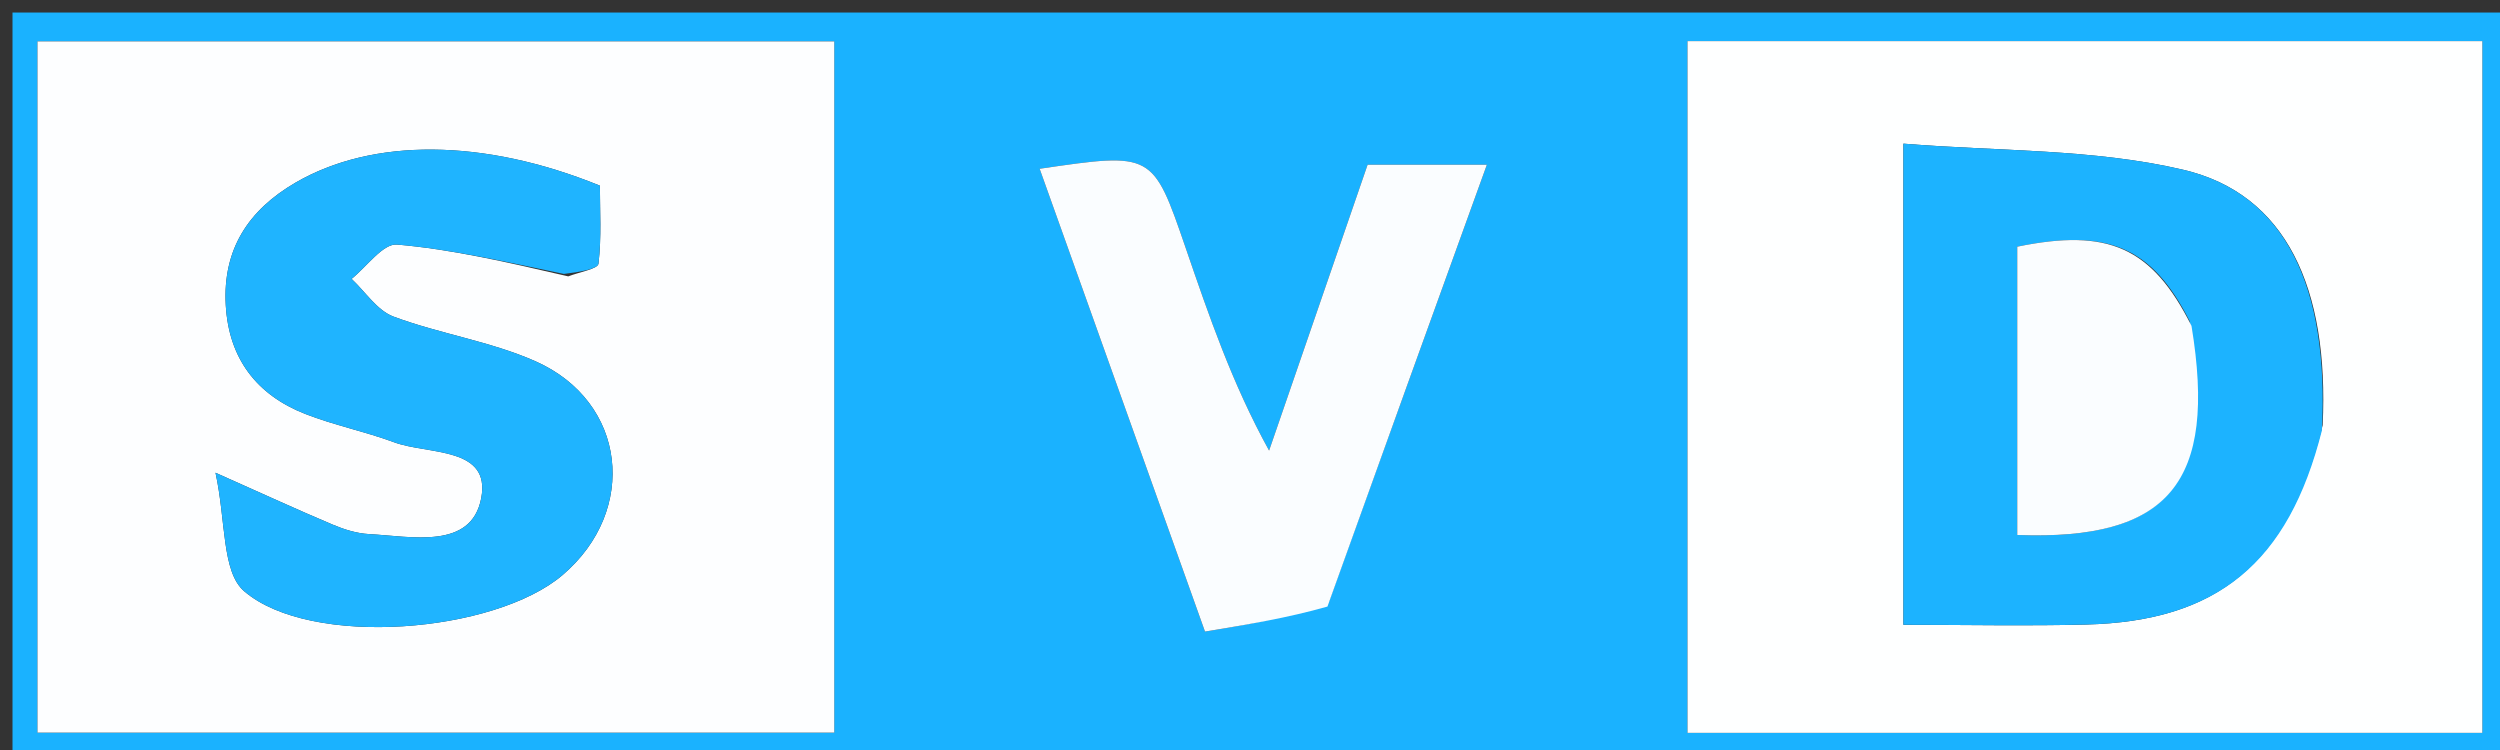
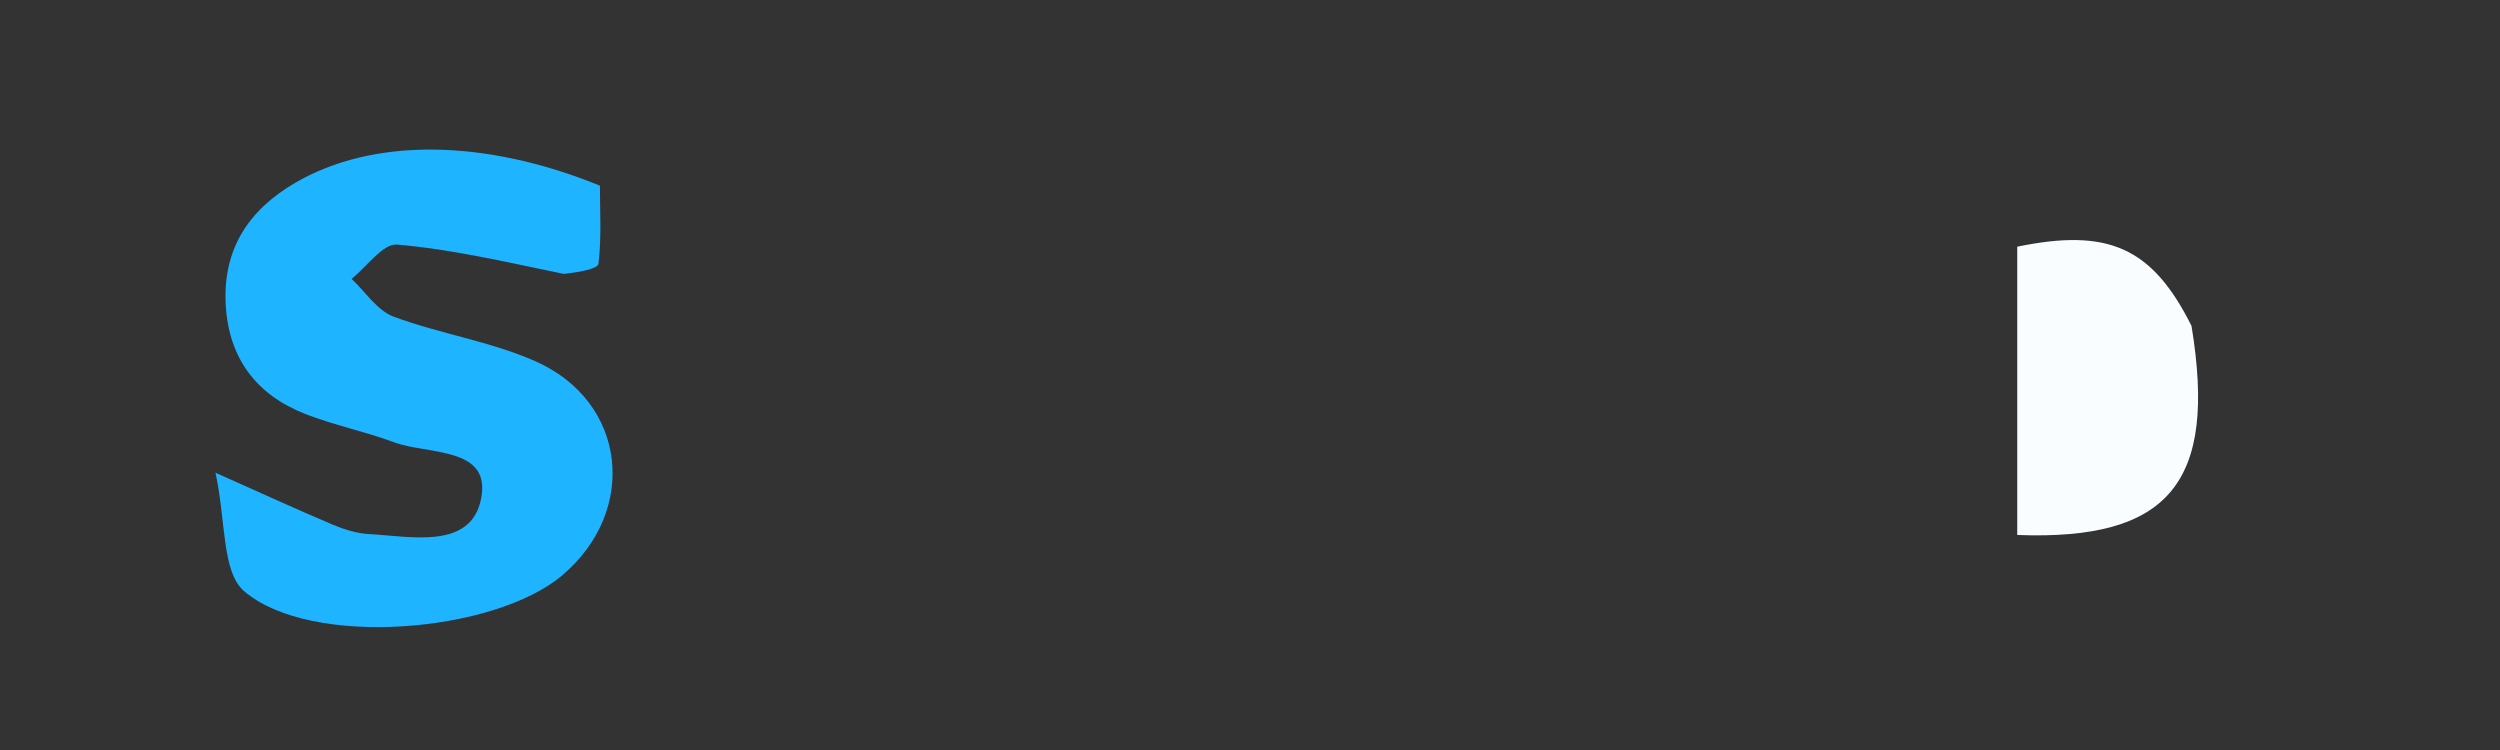
<svg xmlns="http://www.w3.org/2000/svg" version="1.1" id="Layer_1" x="0px" y="0px" width="100%" viewBox="0 0 200 60" enable-background="new 0 0 200 60" xml:space="preserve">
  <rect x="0" y="0" width="200" height="60" fill="#333333" stroke="none" />
-   <path fill="#1AB2FF" opacity="1" stroke="none" d=" M154,61   C102.667,61 51.833,61 1,61   C1,41 1,21 1,1   C67.667,1 134.333,1 201,1   C201,21 201,41 201,61   C185.5,61 170,61 154,61  M2.999,50.446   C2.999,53.207 2.999,55.967 2.999,58.61   C24.732,58.61 45.762,58.61 66.741,58.61   C66.741,39.969 66.741,21.722 66.741,3.311   C45.453,3.311 24.426,3.311 2.999,3.311   C2.999,18.899 2.999,34.178 2.999,50.446  M135.001,53.369   C135.001,55.133 135.001,56.897 135.001,58.631   C156.683,58.631 177.712,58.631 198.585,58.631   C198.585,39.894 198.585,21.528 198.585,3.292   C177.259,3.292 156.349,3.292 135.001,3.292   C135.001,19.854 135.001,36.126 135.001,53.369  M106.313,48.124   C110.486,36.584 114.659,25.043 118.949,13.179   C115.497,13.179 112.548,13.179 109.408,13.179   C106.757,20.872 104.142,28.46 101.527,36.048   C98.562,30.667 96.715,25.254 94.857,19.844   C92.222,12.173 92.218,12.174 83.172,13.502   C87.531,25.704 91.867,37.838 96.4,50.525   C99.829,49.959 102.954,49.444 106.313,48.124  z" />
-   <path fill="#FDFEFF" opacity="1" stroke="none" d=" M2.999,49.952   C2.999,34.178 2.999,18.899 2.999,3.311   C24.426,3.311 45.453,3.311 66.741,3.311   C66.741,21.722 66.741,39.969 66.741,58.61   C45.762,58.61 24.732,58.61 2.999,58.61   C2.999,55.967 2.999,53.207 2.999,49.952  M45.46,22.11   C46.304,21.776 47.827,21.523 47.878,21.094   C48.131,18.987 47.993,16.833 47.993,14.854   C38.666,11.054 29.791,11.036 23.64,14.612   C19.866,16.805 17.807,19.956 18.06,24.414   C18.302,28.675 20.519,31.587 24.423,33.118   C26.729,34.022 29.194,34.515 31.518,35.379   C34.236,36.389 39.298,35.704 38.494,39.866   C37.696,43.998 32.928,42.912 29.516,42.726   C28.541,42.672 27.541,42.36 26.632,41.977   C23.843,40.802 21.093,39.535 17.24,37.819   C18.084,41.7 17.733,45.757 19.535,47.299   C24.875,51.871 39.566,50.638 45.005,46.004   C51.093,40.818 50.127,32.137 42.845,28.905   C39.241,27.305 35.201,26.714 31.485,25.329   C30.172,24.84 29.234,23.345 28.125,22.31   C29.342,21.342 30.637,19.468 31.762,19.565   C36.124,19.943 40.433,20.947 45.46,22.11  z" />
-   <path fill="#FEFFFF" opacity="1" stroke="none" d=" M135.001,52.884   C135.001,36.126 135.001,19.854 135.001,3.292   C156.349,3.292 177.259,3.292 198.585,3.292   C198.585,21.528 198.585,39.894 198.585,58.631   C177.712,58.631 156.683,58.631 135.001,58.631   C135.001,56.897 135.001,55.133 135.001,52.884  M185.815,34.015   C186.332,23.012 182.88,15.51 174.658,13.58   C167.421,11.881 159.731,12.111 152.27,11.491   C152.27,25.06 152.27,37.311 152.27,49.984   C157.321,49.984 162.11,50.086 166.893,49.964   C177.383,49.697 183.065,45.077 185.815,34.015  z" />
-   <path fill="#FAFDFF" opacity="1" stroke="none" d=" M106.196,48.526   C102.954,49.444 99.829,49.959 96.4,50.525   C91.867,37.838 87.531,25.704 83.172,13.502   C92.218,12.174 92.222,12.173 94.857,19.844   C96.715,25.254 98.562,30.667 101.527,36.048   C104.142,28.46 106.757,20.872 109.408,13.179   C112.548,13.179 115.497,13.179 118.949,13.179   C114.659,25.043 110.486,36.584 106.196,48.526  z" />
  <path fill="#1FB4FF" opacity="1" stroke="none" d=" M45.111,21.914   C40.433,20.947 36.124,19.943 31.762,19.565   C30.637,19.468 29.342,21.342 28.125,22.31   C29.234,23.345 30.172,24.84 31.485,25.329   C35.201,26.714 39.241,27.305 42.845,28.905   C50.127,32.137 51.093,40.818 45.005,46.004   C39.566,50.638 24.875,51.871 19.535,47.299   C17.733,45.757 18.084,41.7 17.24,37.819   C21.093,39.535 23.843,40.802 26.632,41.977   C27.541,42.36 28.541,42.672 29.516,42.726   C32.928,42.912 37.696,43.998 38.494,39.866   C39.298,35.704 34.236,36.389 31.518,35.379   C29.194,34.515 26.729,34.022 24.423,33.118   C20.519,31.587 18.302,28.675 18.06,24.414   C17.807,19.956 19.866,16.805 23.64,14.612   C29.791,11.036 38.666,11.054 47.993,14.854   C47.993,16.833 48.131,18.987 47.878,21.094   C47.827,21.523 46.304,21.776 45.111,21.914  z" />
-   <path fill="#1CB3FF" opacity="1" stroke="none" d=" M185.753,34.436   C183.065,45.077 177.383,49.697 166.893,49.964   C162.11,50.086 157.321,49.984 152.27,49.984   C152.27,37.311 152.27,25.06 152.27,11.491   C159.731,12.111 167.421,11.881 174.658,13.58   C182.88,15.51 186.332,23.012 185.753,34.436  M175.17,25.688   C172.159,19.759 168.635,18.242 161.38,19.735   C161.38,27.439 161.38,35.132 161.38,42.798   C173.506,43.256 177.388,38.623 175.17,25.688  z" />
  <path fill="#FAFDFF" opacity="1" stroke="none" d=" M175.32,26.07   C177.388,38.623 173.506,43.256 161.38,42.798   C161.38,35.132 161.38,27.439 161.38,19.735   C168.635,18.242 172.159,19.759 175.32,26.07  z" />
</svg>